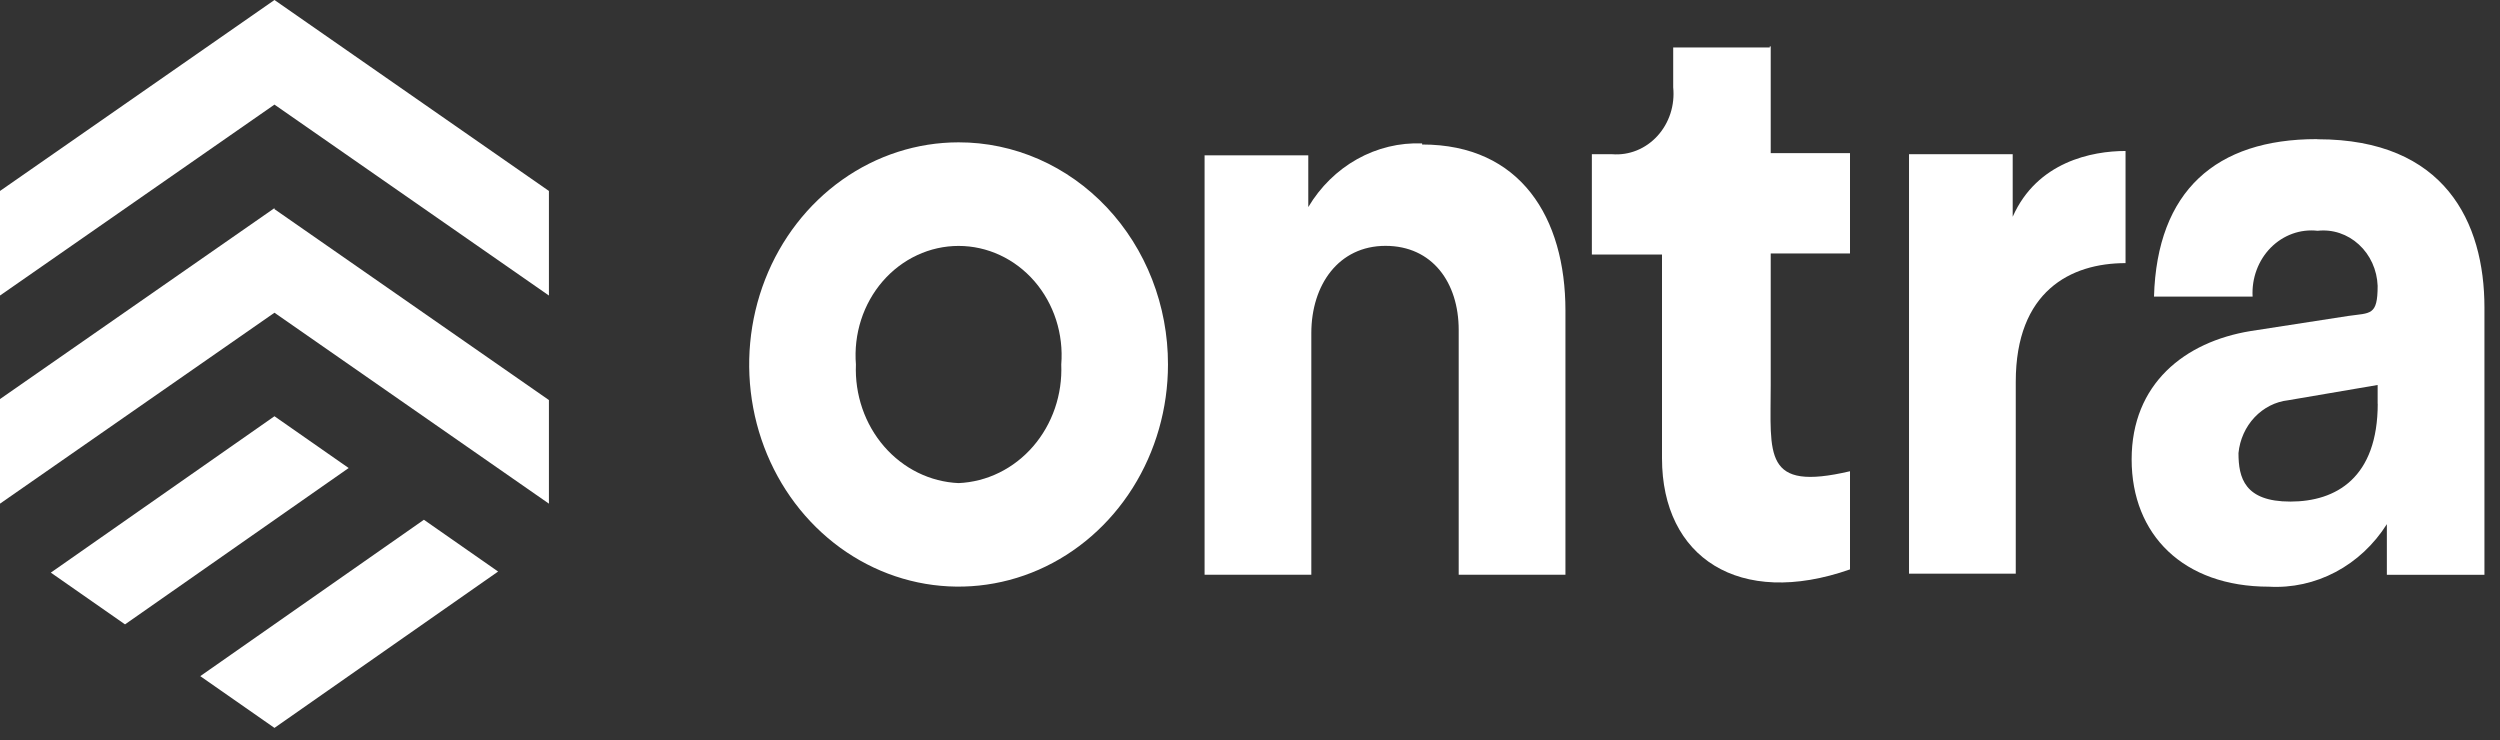
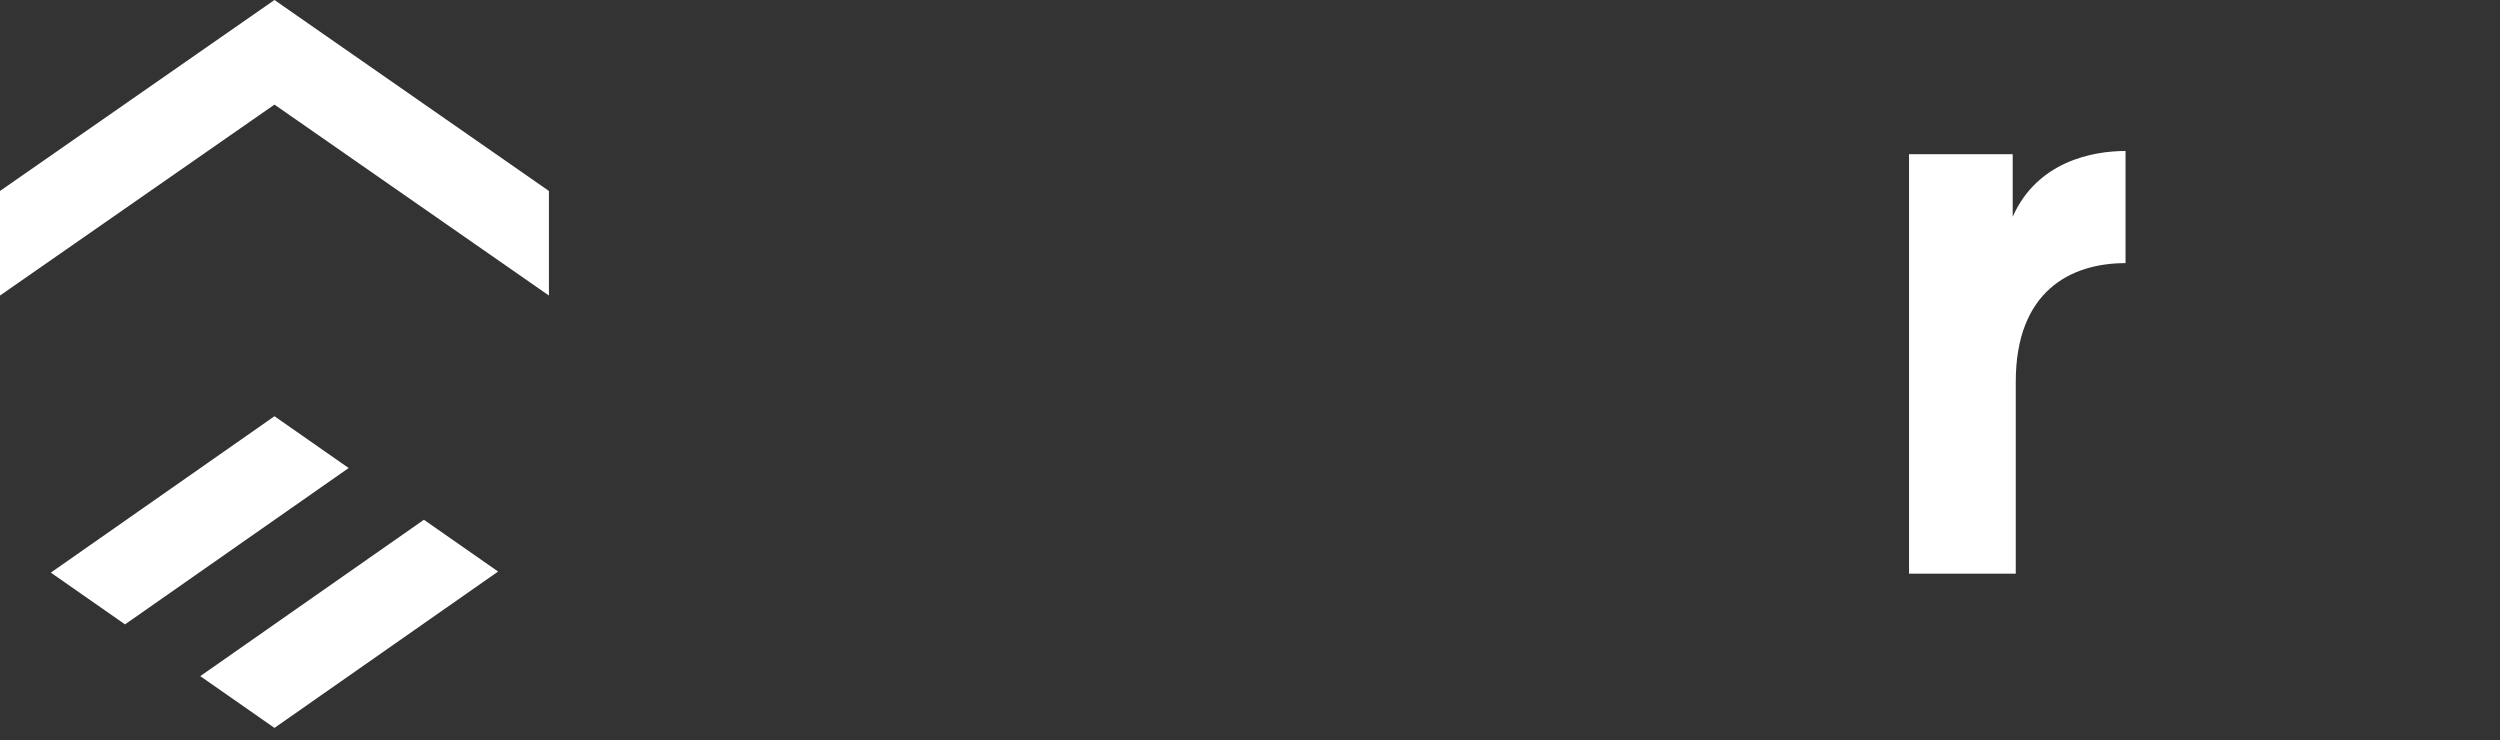
<svg xmlns="http://www.w3.org/2000/svg" width="125" height="37" viewBox="0 0 125 37" fill="none">
  <rect x="0" y="0" width="125" height="37" fill="#333333" stroke="none" />
-   <path d="M47.929 7.117C45.858 7.117 43.834 7.769 42.112 8.989C40.39 10.21 39.048 11.944 38.256 13.974C37.464 16.003 37.256 18.236 37.66 20.391C38.064 22.546 39.061 24.525 40.526 26.078C41.99 27.631 43.855 28.689 45.886 29.118C47.917 29.546 50.023 29.326 51.936 28.486C53.849 27.645 55.484 26.221 56.635 24.395C57.785 22.568 58.399 20.421 58.399 18.224C58.401 16.765 58.132 15.32 57.606 13.971C57.081 12.623 56.309 11.398 55.337 10.366C54.364 9.334 53.209 8.516 51.938 7.958C50.667 7.401 49.304 7.115 47.929 7.117ZM47.929 24.155C47.225 24.124 46.533 23.946 45.894 23.631C45.254 23.316 44.68 22.87 44.203 22.319C43.726 21.768 43.357 21.123 43.115 20.42C42.874 19.718 42.765 18.971 42.796 18.224C42.736 17.47 42.824 16.711 43.054 15.995C43.285 15.279 43.653 14.621 44.135 14.064C44.618 13.507 45.204 13.062 45.858 12.758C46.511 12.453 47.216 12.296 47.929 12.296C48.643 12.296 49.348 12.453 50.002 12.758C50.655 13.062 51.241 13.507 51.724 14.064C52.206 14.621 52.574 15.279 52.805 15.995C53.035 16.711 53.123 17.47 53.063 18.224C53.094 18.971 52.985 19.718 52.744 20.42C52.502 21.123 52.133 21.768 51.656 22.319C51.179 22.87 50.605 23.316 49.965 23.631C49.326 23.946 48.633 24.124 47.929 24.155Z" fill="white" />
-   <path d="M71.106 7.171C69.978 7.126 68.858 7.397 67.859 7.955C66.86 8.514 66.017 9.341 65.414 10.354V7.765H60.229V28.738H65.566V16.661C65.566 14.234 66.938 12.293 69.276 12.293C71.614 12.293 72.935 14.126 72.935 16.498V28.738H78.272V15.529C78.272 10.892 76.036 7.225 71.106 7.225" fill="white" />
-   <path d="M88.488 2.373H83.66V4.368C83.704 4.81 83.657 5.256 83.521 5.675C83.385 6.095 83.163 6.478 82.872 6.797C82.581 7.116 82.228 7.363 81.837 7.521C81.446 7.679 81.027 7.744 80.61 7.711H79.593V12.726H83.1V22.916C83.1 27.877 86.963 30.411 92.5 28.47V23.562C88.129 24.587 88.536 22.754 88.536 19.249V12.672H92.5V7.657H88.536V2.319H88.485L88.488 2.373Z" fill="white" />
  <path d="M100.635 10.837V7.71H95.451V28.685H100.788V19.088C100.788 14.559 103.533 13.156 106.277 13.156V7.549C104.6 7.549 101.855 8.088 100.635 10.837Z" fill="white" />
-   <path d="M115.832 6.956C110.8 6.956 107.852 9.545 107.7 14.829H112.63C112.605 14.376 112.673 13.922 112.83 13.5C112.986 13.078 113.228 12.697 113.537 12.384C113.847 12.071 114.217 11.833 114.622 11.687C115.027 11.541 115.457 11.491 115.882 11.539C116.252 11.498 116.625 11.537 116.98 11.655C117.334 11.773 117.662 11.967 117.943 12.225C118.224 12.482 118.453 12.798 118.614 13.153C118.776 13.508 118.867 13.895 118.882 14.289C118.882 15.798 118.526 15.637 117.408 15.798L112.529 16.553C109.229 17.092 106.582 19.195 106.582 22.969C106.582 26.744 109.174 29.334 113.443 29.334C114.598 29.401 115.749 29.147 116.783 28.599C117.817 28.051 118.7 27.226 119.343 26.207V28.741H124.222V15.375C124.222 11.116 122.24 6.963 115.887 6.963M118.887 20.173C118.887 23.893 116.803 25.079 114.516 25.079C112.229 25.079 111.924 23.893 111.924 22.653C111.991 21.977 112.275 21.346 112.729 20.865C113.182 20.385 113.777 20.083 114.414 20.012L118.882 19.249V20.217L118.887 20.173Z" fill="white" />
  <path d="M13.723 0L0 9.548V14.777L13.723 5.23L27.446 14.777V9.548L13.723 0Z" fill="white" />
-   <path d="M13.723 10.406L0 19.953V25.183L13.723 15.636L27.446 25.183V20.003L13.723 10.456V10.406Z" fill="white" />
  <path d="M17.433 23.401L13.723 20.812L2.541 28.631L6.251 31.219L17.433 23.401Z" fill="white" />
  <path d="M21.195 25.988L10.013 33.807L13.723 36.395L24.905 28.577L21.195 25.988Z" fill="white" />
</svg>